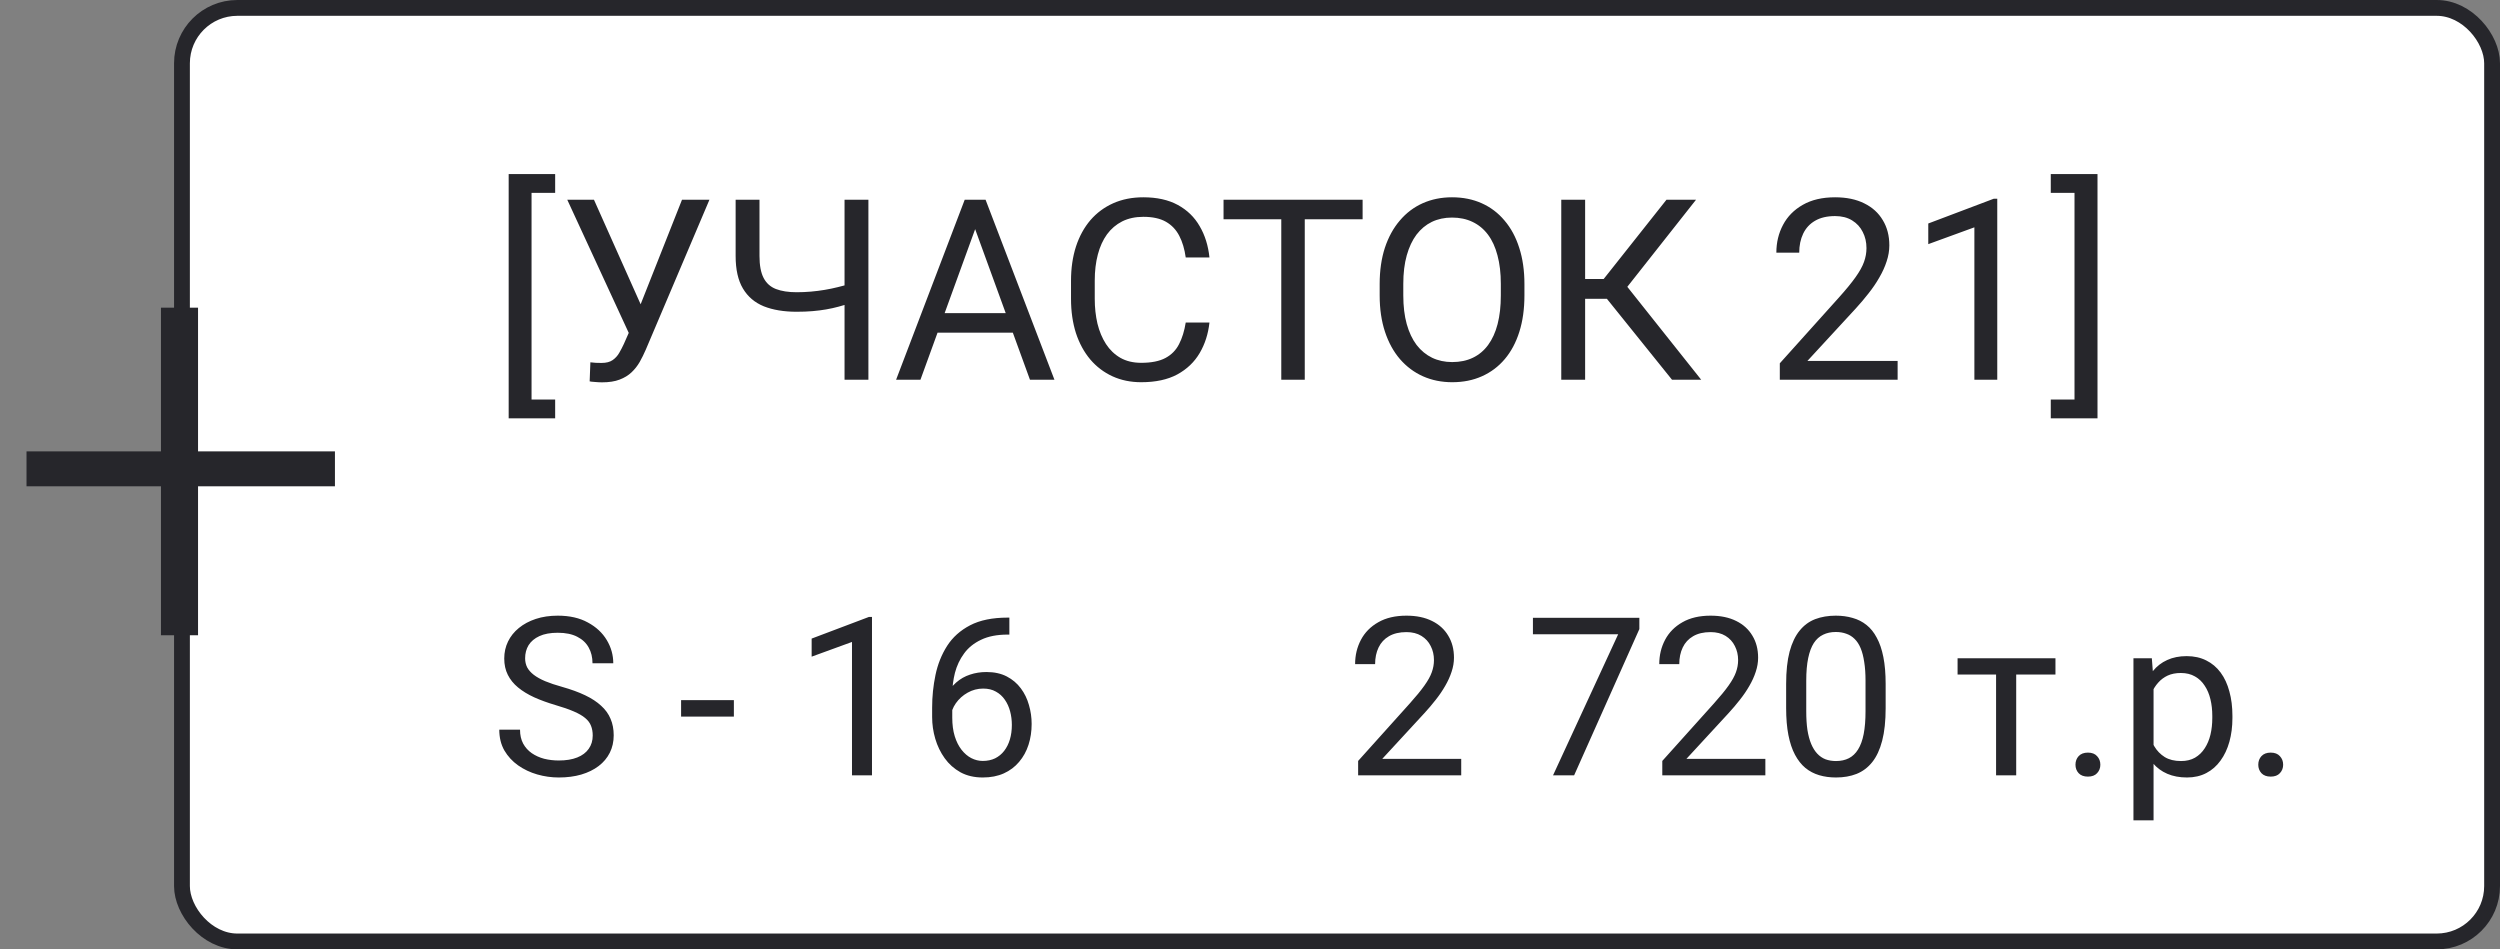
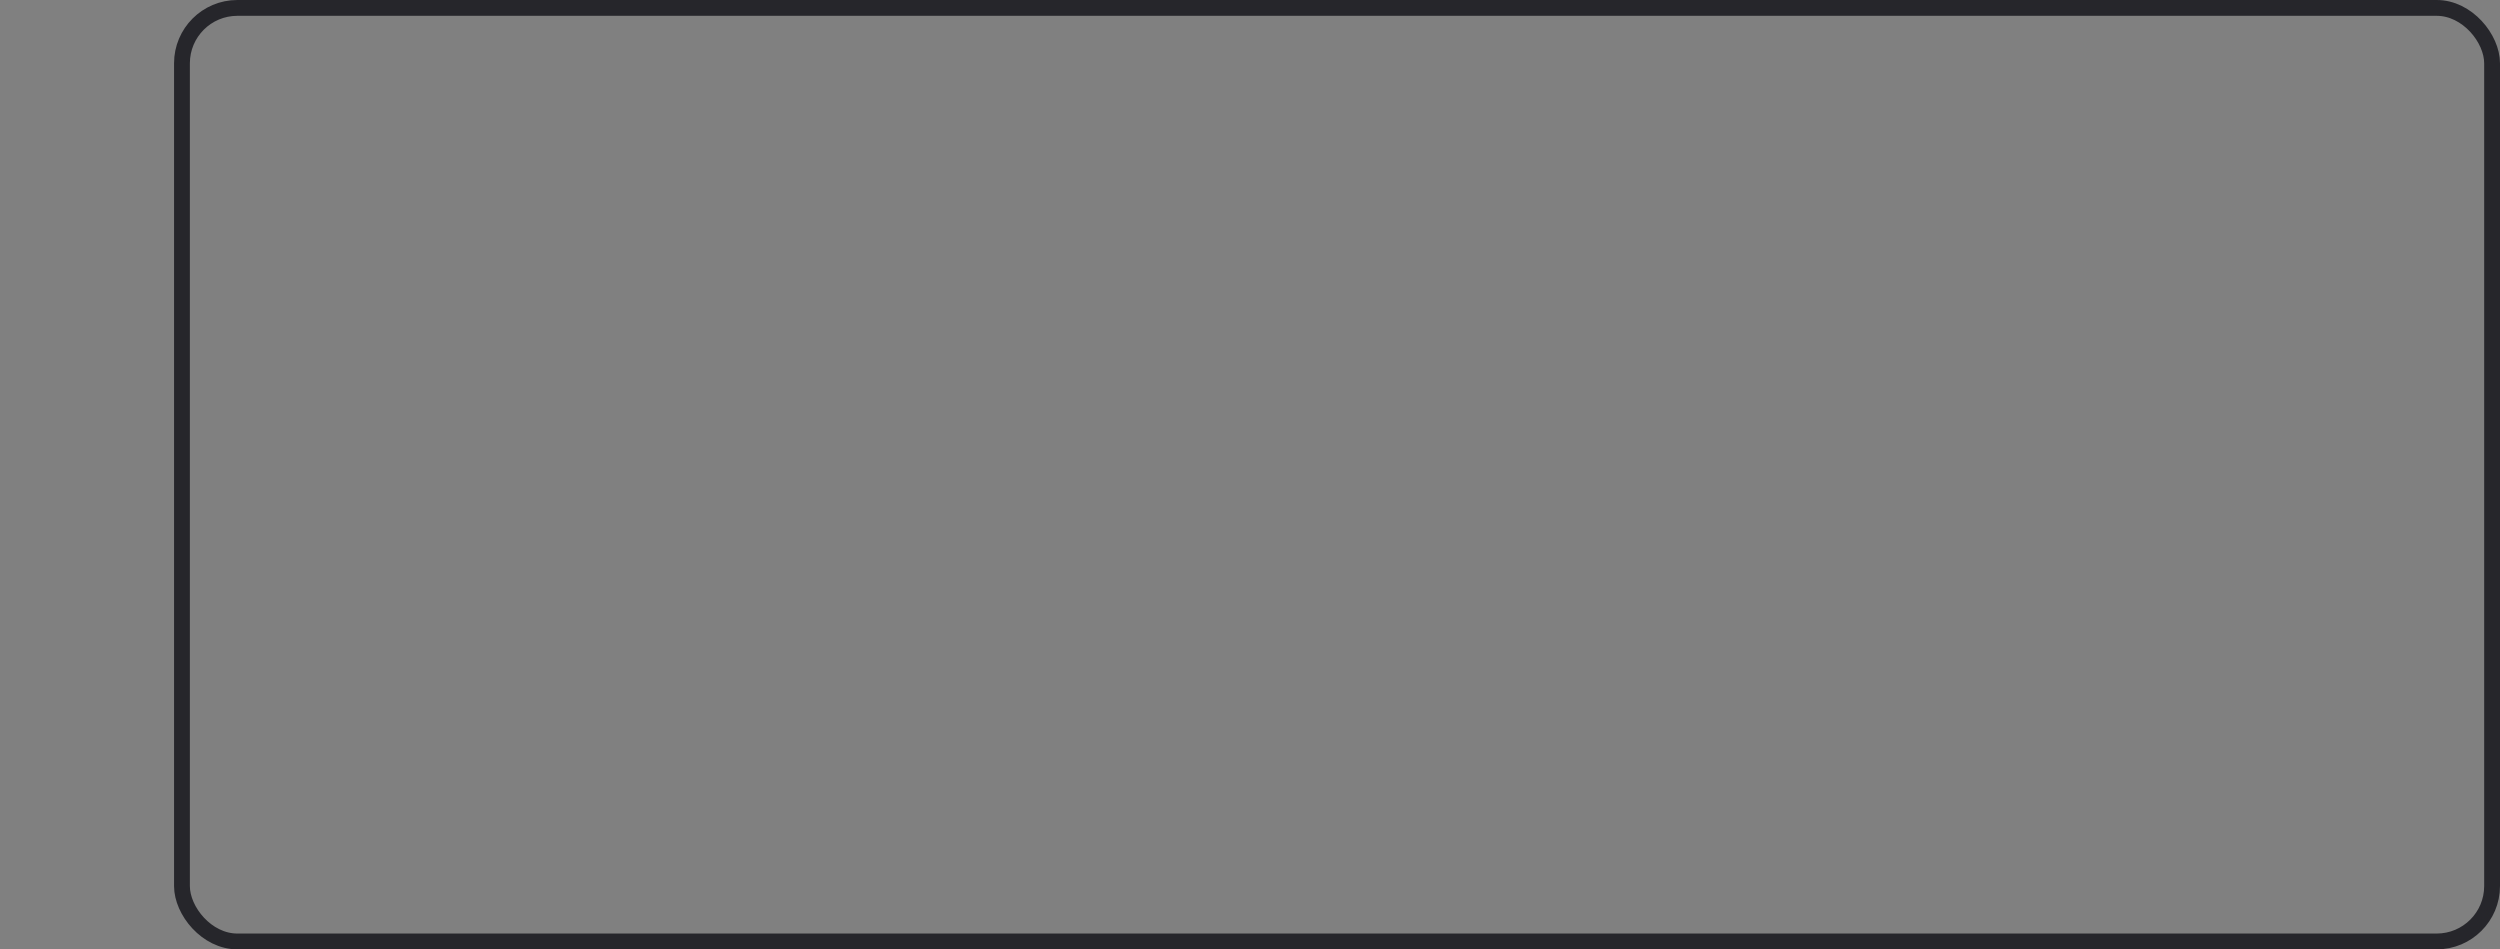
<svg xmlns="http://www.w3.org/2000/svg" width="158" height="60" viewBox="0 0 158 60" fill="none">
  <rect x="0" y="0" width="158" height="60" fill="#808080" stroke="none" />
-   <rect x="11.5" y="0.5" width="146" height="59" rx="3.5" fill="white" />
-   <path d="M35.086 11V12.188H33.594V25.25H35.086V26.438H32.148V11H35.086ZM40.094 20.227L43.102 12.625H44.836L40.812 22.102C40.698 22.367 40.57 22.625 40.43 22.875C40.289 23.12 40.117 23.338 39.914 23.531C39.711 23.724 39.458 23.878 39.156 23.992C38.859 24.107 38.49 24.164 38.047 24.164C37.922 24.164 37.773 24.156 37.602 24.141C37.43 24.13 37.318 24.117 37.266 24.102L37.312 22.898C37.37 22.909 37.482 22.919 37.648 22.93C37.815 22.935 37.938 22.938 38.016 22.938C38.312 22.938 38.547 22.878 38.719 22.758C38.891 22.638 39.029 22.487 39.133 22.305C39.242 22.117 39.341 21.927 39.43 21.734L40.094 20.227ZM37.539 12.625L40.703 19.711L41.078 21.109L39.812 21.203L35.852 12.625H37.539ZM46.492 12.625H48V16.18C48 16.768 48.086 17.229 48.258 17.562C48.43 17.896 48.69 18.13 49.039 18.266C49.388 18.401 49.823 18.469 50.344 18.469C50.656 18.469 50.958 18.456 51.25 18.43C51.547 18.404 51.836 18.367 52.117 18.32C52.398 18.273 52.675 18.216 52.945 18.148C53.221 18.081 53.492 18.008 53.758 17.93V19.164C53.503 19.242 53.247 19.315 52.992 19.383C52.742 19.451 52.482 19.508 52.211 19.555C51.945 19.602 51.659 19.638 51.352 19.664C51.05 19.69 50.714 19.703 50.344 19.703C49.542 19.703 48.852 19.588 48.273 19.359C47.7 19.125 47.26 18.75 46.953 18.234C46.646 17.719 46.492 17.034 46.492 16.18V12.625ZM53.375 12.625H54.883V24H53.375V12.625ZM61.938 13.633L58.172 24H56.633L60.969 12.625H61.961L61.938 13.633ZM65.094 24L61.32 13.633L61.297 12.625H62.289L66.641 24H65.094ZM64.898 19.789V21.023H58.508V19.789H64.898ZM74.938 20.383H76.438C76.359 21.102 76.154 21.745 75.82 22.312C75.487 22.88 75.016 23.331 74.406 23.664C73.797 23.992 73.037 24.156 72.125 24.156C71.458 24.156 70.852 24.031 70.305 23.781C69.763 23.531 69.297 23.177 68.906 22.719C68.516 22.255 68.213 21.701 68 21.055C67.792 20.404 67.688 19.68 67.688 18.883V17.75C67.688 16.953 67.792 16.232 68 15.586C68.213 14.935 68.518 14.378 68.914 13.914C69.315 13.45 69.797 13.094 70.359 12.844C70.922 12.594 71.555 12.469 72.258 12.469C73.117 12.469 73.844 12.63 74.438 12.953C75.031 13.276 75.492 13.724 75.82 14.297C76.154 14.865 76.359 15.523 76.438 16.273H74.938C74.865 15.742 74.729 15.287 74.531 14.906C74.333 14.521 74.052 14.224 73.688 14.016C73.323 13.807 72.846 13.703 72.258 13.703C71.753 13.703 71.307 13.8 70.922 13.992C70.542 14.185 70.221 14.458 69.961 14.812C69.706 15.167 69.513 15.591 69.383 16.086C69.253 16.581 69.188 17.13 69.188 17.734V18.883C69.188 19.44 69.245 19.963 69.359 20.453C69.479 20.943 69.659 21.372 69.898 21.742C70.138 22.112 70.443 22.404 70.812 22.617C71.182 22.826 71.62 22.93 72.125 22.93C72.766 22.93 73.276 22.828 73.656 22.625C74.037 22.422 74.323 22.13 74.516 21.75C74.713 21.37 74.854 20.914 74.938 20.383ZM82.461 12.625V24H80.977V12.625H82.461ZM86.117 12.625V13.859H77.328V12.625H86.117ZM96.344 17.953V18.672C96.344 19.526 96.237 20.292 96.023 20.969C95.81 21.646 95.503 22.221 95.102 22.695C94.701 23.169 94.219 23.531 93.656 23.781C93.099 24.031 92.474 24.156 91.781 24.156C91.109 24.156 90.492 24.031 89.93 23.781C89.372 23.531 88.888 23.169 88.477 22.695C88.07 22.221 87.755 21.646 87.531 20.969C87.307 20.292 87.195 19.526 87.195 18.672V17.953C87.195 17.099 87.305 16.336 87.523 15.664C87.747 14.987 88.062 14.412 88.469 13.938C88.875 13.458 89.357 13.094 89.914 12.844C90.477 12.594 91.094 12.469 91.766 12.469C92.458 12.469 93.083 12.594 93.641 12.844C94.203 13.094 94.685 13.458 95.086 13.938C95.492 14.412 95.802 14.987 96.016 15.664C96.234 16.336 96.344 17.099 96.344 17.953ZM94.852 18.672V17.938C94.852 17.26 94.781 16.662 94.641 16.141C94.505 15.62 94.305 15.182 94.039 14.828C93.773 14.474 93.448 14.206 93.062 14.023C92.682 13.841 92.25 13.75 91.766 13.75C91.297 13.75 90.872 13.841 90.492 14.023C90.117 14.206 89.794 14.474 89.523 14.828C89.258 15.182 89.052 15.62 88.906 16.141C88.76 16.662 88.688 17.26 88.688 17.938V18.672C88.688 19.354 88.76 19.958 88.906 20.484C89.052 21.005 89.26 21.445 89.531 21.805C89.807 22.159 90.133 22.427 90.508 22.609C90.888 22.792 91.312 22.883 91.781 22.883C92.271 22.883 92.706 22.792 93.086 22.609C93.466 22.427 93.787 22.159 94.047 21.805C94.312 21.445 94.513 21.005 94.648 20.484C94.784 19.958 94.852 19.354 94.852 18.672ZM100.18 12.625V24H98.672V12.625H100.18ZM107.188 12.625L102.25 18.883H99.578L99.344 17.633H101.352L105.32 12.625H107.188ZM105.672 24L101.398 18.688L102.242 17.367L107.516 24H105.672ZM119.93 22.812V24H112.484V22.961L116.211 18.812C116.669 18.302 117.023 17.87 117.273 17.516C117.529 17.156 117.706 16.836 117.805 16.555C117.909 16.268 117.961 15.977 117.961 15.68C117.961 15.305 117.883 14.966 117.727 14.664C117.576 14.357 117.352 14.112 117.055 13.93C116.758 13.747 116.398 13.656 115.977 13.656C115.471 13.656 115.049 13.755 114.711 13.953C114.378 14.146 114.128 14.417 113.961 14.766C113.794 15.115 113.711 15.516 113.711 15.969H112.266C112.266 15.328 112.406 14.742 112.688 14.211C112.969 13.68 113.385 13.258 113.938 12.945C114.49 12.628 115.169 12.469 115.977 12.469C116.695 12.469 117.31 12.596 117.82 12.852C118.331 13.102 118.721 13.456 118.992 13.914C119.268 14.367 119.406 14.898 119.406 15.508C119.406 15.841 119.349 16.18 119.234 16.523C119.125 16.862 118.971 17.201 118.773 17.539C118.581 17.878 118.354 18.211 118.094 18.539C117.839 18.867 117.565 19.19 117.273 19.508L114.227 22.812H119.93ZM126.227 12.562V24H124.781V14.367L121.867 15.43V14.125L126 12.562H126.227ZM129.609 12.188V11H132.562V26.438H129.609V25.25H131.109V12.188H129.609Z" fill="#26262B" />
-   <path d="M37.46 46.484C37.46 46.252 37.423 46.047 37.351 45.869C37.282 45.687 37.159 45.523 36.981 45.377C36.808 45.231 36.567 45.092 36.257 44.96C35.952 44.828 35.564 44.693 35.095 44.557C34.602 44.411 34.158 44.249 33.762 44.071C33.365 43.889 33.026 43.682 32.743 43.449C32.461 43.217 32.244 42.95 32.094 42.649C31.943 42.349 31.868 42.005 31.868 41.617C31.868 41.23 31.948 40.872 32.107 40.544C32.267 40.216 32.495 39.931 32.791 39.69C33.092 39.443 33.45 39.252 33.864 39.115C34.279 38.978 34.742 38.91 35.252 38.91C35.999 38.91 36.633 39.054 37.152 39.341C37.676 39.623 38.075 39.995 38.349 40.455C38.622 40.911 38.759 41.398 38.759 41.918H37.446C37.446 41.544 37.367 41.214 37.207 40.927C37.047 40.635 36.806 40.407 36.482 40.243C36.159 40.075 35.749 39.99 35.252 39.99C34.783 39.99 34.395 40.061 34.09 40.202C33.785 40.343 33.557 40.535 33.406 40.776C33.26 41.018 33.188 41.294 33.188 41.603C33.188 41.813 33.231 42.005 33.317 42.178C33.408 42.346 33.547 42.504 33.734 42.649C33.926 42.795 34.167 42.93 34.459 43.053C34.755 43.176 35.108 43.294 35.519 43.408C36.084 43.568 36.571 43.745 36.981 43.941C37.392 44.137 37.729 44.358 37.993 44.605C38.262 44.846 38.46 45.122 38.588 45.432C38.72 45.737 38.786 46.083 38.786 46.471C38.786 46.876 38.704 47.243 38.54 47.571C38.376 47.899 38.141 48.18 37.836 48.412C37.531 48.645 37.164 48.825 36.735 48.952C36.312 49.075 35.838 49.137 35.313 49.137C34.853 49.137 34.4 49.073 33.953 48.945C33.511 48.818 33.108 48.626 32.743 48.371C32.383 48.116 32.094 47.801 31.875 47.428C31.661 47.05 31.554 46.612 31.554 46.115H32.866C32.866 46.457 32.932 46.751 33.065 46.997C33.197 47.239 33.377 47.439 33.605 47.599C33.837 47.758 34.099 47.877 34.391 47.954C34.687 48.027 34.995 48.063 35.313 48.063C35.774 48.063 36.163 48 36.482 47.872C36.801 47.745 37.043 47.562 37.207 47.325C37.376 47.088 37.46 46.808 37.46 46.484ZM46.381 44.249V45.288H43.045V44.249H46.381ZM55.11 38.992V49H53.846V40.571L51.296 41.501V40.359L54.912 38.992H55.11ZM63.683 39.033H63.792V40.106H63.683C63.013 40.106 62.452 40.216 62.001 40.435C61.55 40.649 61.192 40.938 60.928 41.303C60.663 41.663 60.472 42.068 60.353 42.52C60.24 42.971 60.183 43.429 60.183 43.894V45.356C60.183 45.798 60.235 46.19 60.34 46.532C60.445 46.87 60.588 47.154 60.77 47.387C60.953 47.619 61.158 47.795 61.386 47.913C61.618 48.032 61.86 48.091 62.11 48.091C62.402 48.091 62.662 48.036 62.89 47.927C63.117 47.813 63.309 47.656 63.464 47.455C63.623 47.25 63.744 47.008 63.826 46.73C63.908 46.453 63.949 46.147 63.949 45.815C63.949 45.518 63.913 45.233 63.84 44.96C63.767 44.682 63.655 44.436 63.505 44.222C63.355 44.003 63.165 43.832 62.938 43.709C62.714 43.581 62.448 43.518 62.138 43.518C61.787 43.518 61.459 43.604 61.153 43.777C60.852 43.946 60.604 44.169 60.408 44.447C60.217 44.721 60.107 45.019 60.08 45.343L59.41 45.336C59.474 44.825 59.592 44.39 59.766 44.03C59.943 43.666 60.162 43.37 60.422 43.142C60.686 42.909 60.98 42.741 61.304 42.636C61.632 42.526 61.978 42.472 62.343 42.472C62.84 42.472 63.268 42.565 63.628 42.752C63.988 42.939 64.284 43.19 64.517 43.504C64.749 43.814 64.92 44.165 65.029 44.557C65.143 44.944 65.2 45.343 65.2 45.753C65.2 46.222 65.134 46.662 65.002 47.072C64.87 47.482 64.671 47.842 64.407 48.152C64.147 48.462 63.826 48.704 63.443 48.877C63.06 49.05 62.616 49.137 62.11 49.137C61.573 49.137 61.103 49.027 60.702 48.809C60.301 48.585 59.968 48.289 59.704 47.92C59.44 47.551 59.242 47.141 59.109 46.69C58.977 46.238 58.911 45.78 58.911 45.315V44.721C58.911 44.019 58.982 43.331 59.123 42.656C59.264 41.982 59.508 41.371 59.855 40.824C60.205 40.277 60.691 39.842 61.31 39.519C61.93 39.195 62.721 39.033 63.683 39.033Z" fill="#26262B" />
-   <path d="M92.349 47.961V49H85.834V48.091L89.095 44.461C89.496 44.014 89.806 43.636 90.024 43.326C90.248 43.012 90.403 42.731 90.489 42.485C90.58 42.235 90.626 41.98 90.626 41.72C90.626 41.392 90.558 41.095 90.421 40.831C90.289 40.562 90.093 40.348 89.833 40.188C89.573 40.029 89.259 39.949 88.89 39.949C88.448 39.949 88.079 40.036 87.782 40.209C87.491 40.378 87.272 40.615 87.126 40.92C86.98 41.225 86.907 41.576 86.907 41.973H85.643C85.643 41.412 85.766 40.899 86.012 40.435C86.258 39.97 86.622 39.601 87.106 39.327C87.588 39.049 88.183 38.91 88.89 38.91C89.519 38.91 90.056 39.022 90.503 39.245C90.95 39.464 91.291 39.774 91.528 40.175C91.77 40.571 91.891 41.036 91.891 41.569C91.891 41.861 91.841 42.157 91.74 42.458C91.644 42.754 91.51 43.05 91.337 43.347C91.168 43.643 90.97 43.935 90.742 44.222C90.519 44.509 90.28 44.791 90.024 45.069L87.358 47.961H92.349ZM103.607 39.047V39.758L99.485 49H98.152L102.268 40.086H96.881V39.047H103.607ZM111.571 47.961V49H105.057V48.091L108.317 44.461C108.718 44.014 109.028 43.636 109.247 43.326C109.47 43.012 109.625 42.731 109.712 42.485C109.803 42.235 109.849 41.98 109.849 41.72C109.849 41.392 109.78 41.095 109.644 40.831C109.511 40.562 109.315 40.348 109.056 40.188C108.796 40.029 108.481 39.949 108.112 39.949C107.67 39.949 107.301 40.036 107.005 40.209C106.713 40.378 106.494 40.615 106.349 40.92C106.203 41.225 106.13 41.576 106.13 41.973H104.865C104.865 41.412 104.988 40.899 105.234 40.435C105.48 39.97 105.845 39.601 106.328 39.327C106.811 39.049 107.406 38.91 108.112 38.91C108.741 38.91 109.279 39.022 109.726 39.245C110.172 39.464 110.514 39.774 110.751 40.175C110.993 40.571 111.113 41.036 111.113 41.569C111.113 41.861 111.063 42.157 110.963 42.458C110.867 42.754 110.733 43.05 110.56 43.347C110.391 43.643 110.193 43.935 109.965 44.222C109.742 44.509 109.502 44.791 109.247 45.069L106.581 47.961H111.571ZM119.173 43.23V44.748C119.173 45.564 119.1 46.252 118.954 46.812C118.808 47.373 118.599 47.824 118.325 48.166C118.052 48.508 117.721 48.756 117.334 48.911C116.951 49.062 116.518 49.137 116.035 49.137C115.652 49.137 115.299 49.089 114.976 48.993C114.652 48.898 114.36 48.745 114.101 48.535C113.845 48.321 113.627 48.043 113.444 47.701C113.262 47.359 113.123 46.945 113.027 46.457C112.932 45.969 112.884 45.4 112.884 44.748V43.23C112.884 42.415 112.957 41.731 113.103 41.18C113.253 40.628 113.465 40.186 113.738 39.853C114.012 39.516 114.34 39.275 114.723 39.129C115.11 38.983 115.543 38.91 116.021 38.91C116.409 38.91 116.764 38.958 117.088 39.054C117.416 39.145 117.708 39.293 117.963 39.498C118.218 39.699 118.435 39.967 118.612 40.305C118.795 40.637 118.934 41.045 119.029 41.528C119.125 42.011 119.173 42.579 119.173 43.23ZM117.901 44.953V43.019C117.901 42.572 117.874 42.18 117.819 41.843C117.769 41.501 117.694 41.209 117.594 40.968C117.493 40.726 117.366 40.53 117.211 40.38C117.061 40.23 116.885 40.12 116.685 40.052C116.489 39.979 116.268 39.942 116.021 39.942C115.721 39.942 115.454 39.999 115.222 40.113C114.989 40.223 114.793 40.398 114.634 40.64C114.479 40.881 114.36 41.198 114.278 41.59C114.196 41.982 114.155 42.458 114.155 43.019V44.953C114.155 45.4 114.18 45.794 114.23 46.136C114.285 46.477 114.365 46.774 114.47 47.024C114.575 47.27 114.702 47.473 114.853 47.633C115.003 47.792 115.176 47.911 115.372 47.988C115.573 48.061 115.794 48.098 116.035 48.098C116.345 48.098 116.616 48.038 116.849 47.92C117.081 47.801 117.275 47.617 117.43 47.366C117.589 47.111 117.708 46.785 117.785 46.389C117.863 45.988 117.901 45.509 117.901 44.953ZM127.424 41.603V49H126.152V41.603H127.424ZM129.905 41.603V42.629H123.719V41.603H129.905ZM131.17 48.33C131.17 48.116 131.236 47.936 131.368 47.79C131.505 47.64 131.701 47.565 131.956 47.565C132.211 47.565 132.405 47.64 132.537 47.79C132.674 47.936 132.742 48.116 132.742 48.33C132.742 48.54 132.674 48.717 132.537 48.863C132.405 49.009 132.211 49.082 131.956 49.082C131.701 49.082 131.505 49.009 131.368 48.863C131.236 48.717 131.17 48.54 131.17 48.33ZM136.105 43.025V51.844H134.834V41.603H135.996L136.105 43.025ZM141.089 45.24V45.384C141.089 45.922 141.025 46.421 140.897 46.881C140.77 47.337 140.583 47.733 140.337 48.07C140.095 48.408 139.797 48.67 139.441 48.856C139.086 49.043 138.678 49.137 138.218 49.137C137.748 49.137 137.334 49.059 136.974 48.904C136.614 48.749 136.308 48.524 136.058 48.227C135.807 47.931 135.606 47.576 135.456 47.161C135.31 46.746 135.21 46.279 135.155 45.76V44.994C135.21 44.447 135.312 43.957 135.463 43.524C135.613 43.092 135.812 42.722 136.058 42.417C136.308 42.107 136.611 41.872 136.967 41.713C137.322 41.549 137.732 41.467 138.197 41.467C138.662 41.467 139.075 41.558 139.435 41.74C139.795 41.918 140.098 42.173 140.344 42.506C140.59 42.839 140.774 43.237 140.897 43.702C141.025 44.162 141.089 44.675 141.089 45.24ZM139.817 45.384V45.24C139.817 44.871 139.779 44.525 139.701 44.201C139.624 43.873 139.503 43.586 139.339 43.34C139.179 43.089 138.974 42.893 138.724 42.752C138.473 42.606 138.174 42.533 137.828 42.533C137.509 42.533 137.231 42.588 136.994 42.697C136.762 42.807 136.563 42.955 136.399 43.142C136.235 43.324 136.101 43.533 135.996 43.77C135.896 44.003 135.821 44.245 135.771 44.495V46.266C135.862 46.585 135.989 46.885 136.153 47.168C136.317 47.446 136.536 47.672 136.81 47.845C137.083 48.013 137.427 48.098 137.842 48.098C138.184 48.098 138.478 48.027 138.724 47.886C138.974 47.74 139.179 47.542 139.339 47.291C139.503 47.04 139.624 46.753 139.701 46.43C139.779 46.102 139.817 45.753 139.817 45.384ZM142.723 48.33C142.723 48.116 142.789 47.936 142.921 47.79C143.058 47.64 143.254 47.565 143.509 47.565C143.764 47.565 143.958 47.64 144.09 47.79C144.227 47.936 144.295 48.116 144.295 48.33C144.295 48.54 144.227 48.717 144.09 48.863C143.958 49.009 143.764 49.082 143.509 49.082C143.254 49.082 143.058 49.009 142.921 48.863C142.789 48.717 142.723 48.54 142.723 48.33Z" fill="#26262B" />
  <rect x="11.5" y="0.5" width="146" height="59" rx="3.5" stroke="#26262B" />
-   <path d="M21.168 28.527V30.734H1.676V28.527H21.168ZM12.516 19.445V40.148H10.172V19.445H12.516Z" fill="#26262B" />
</svg>